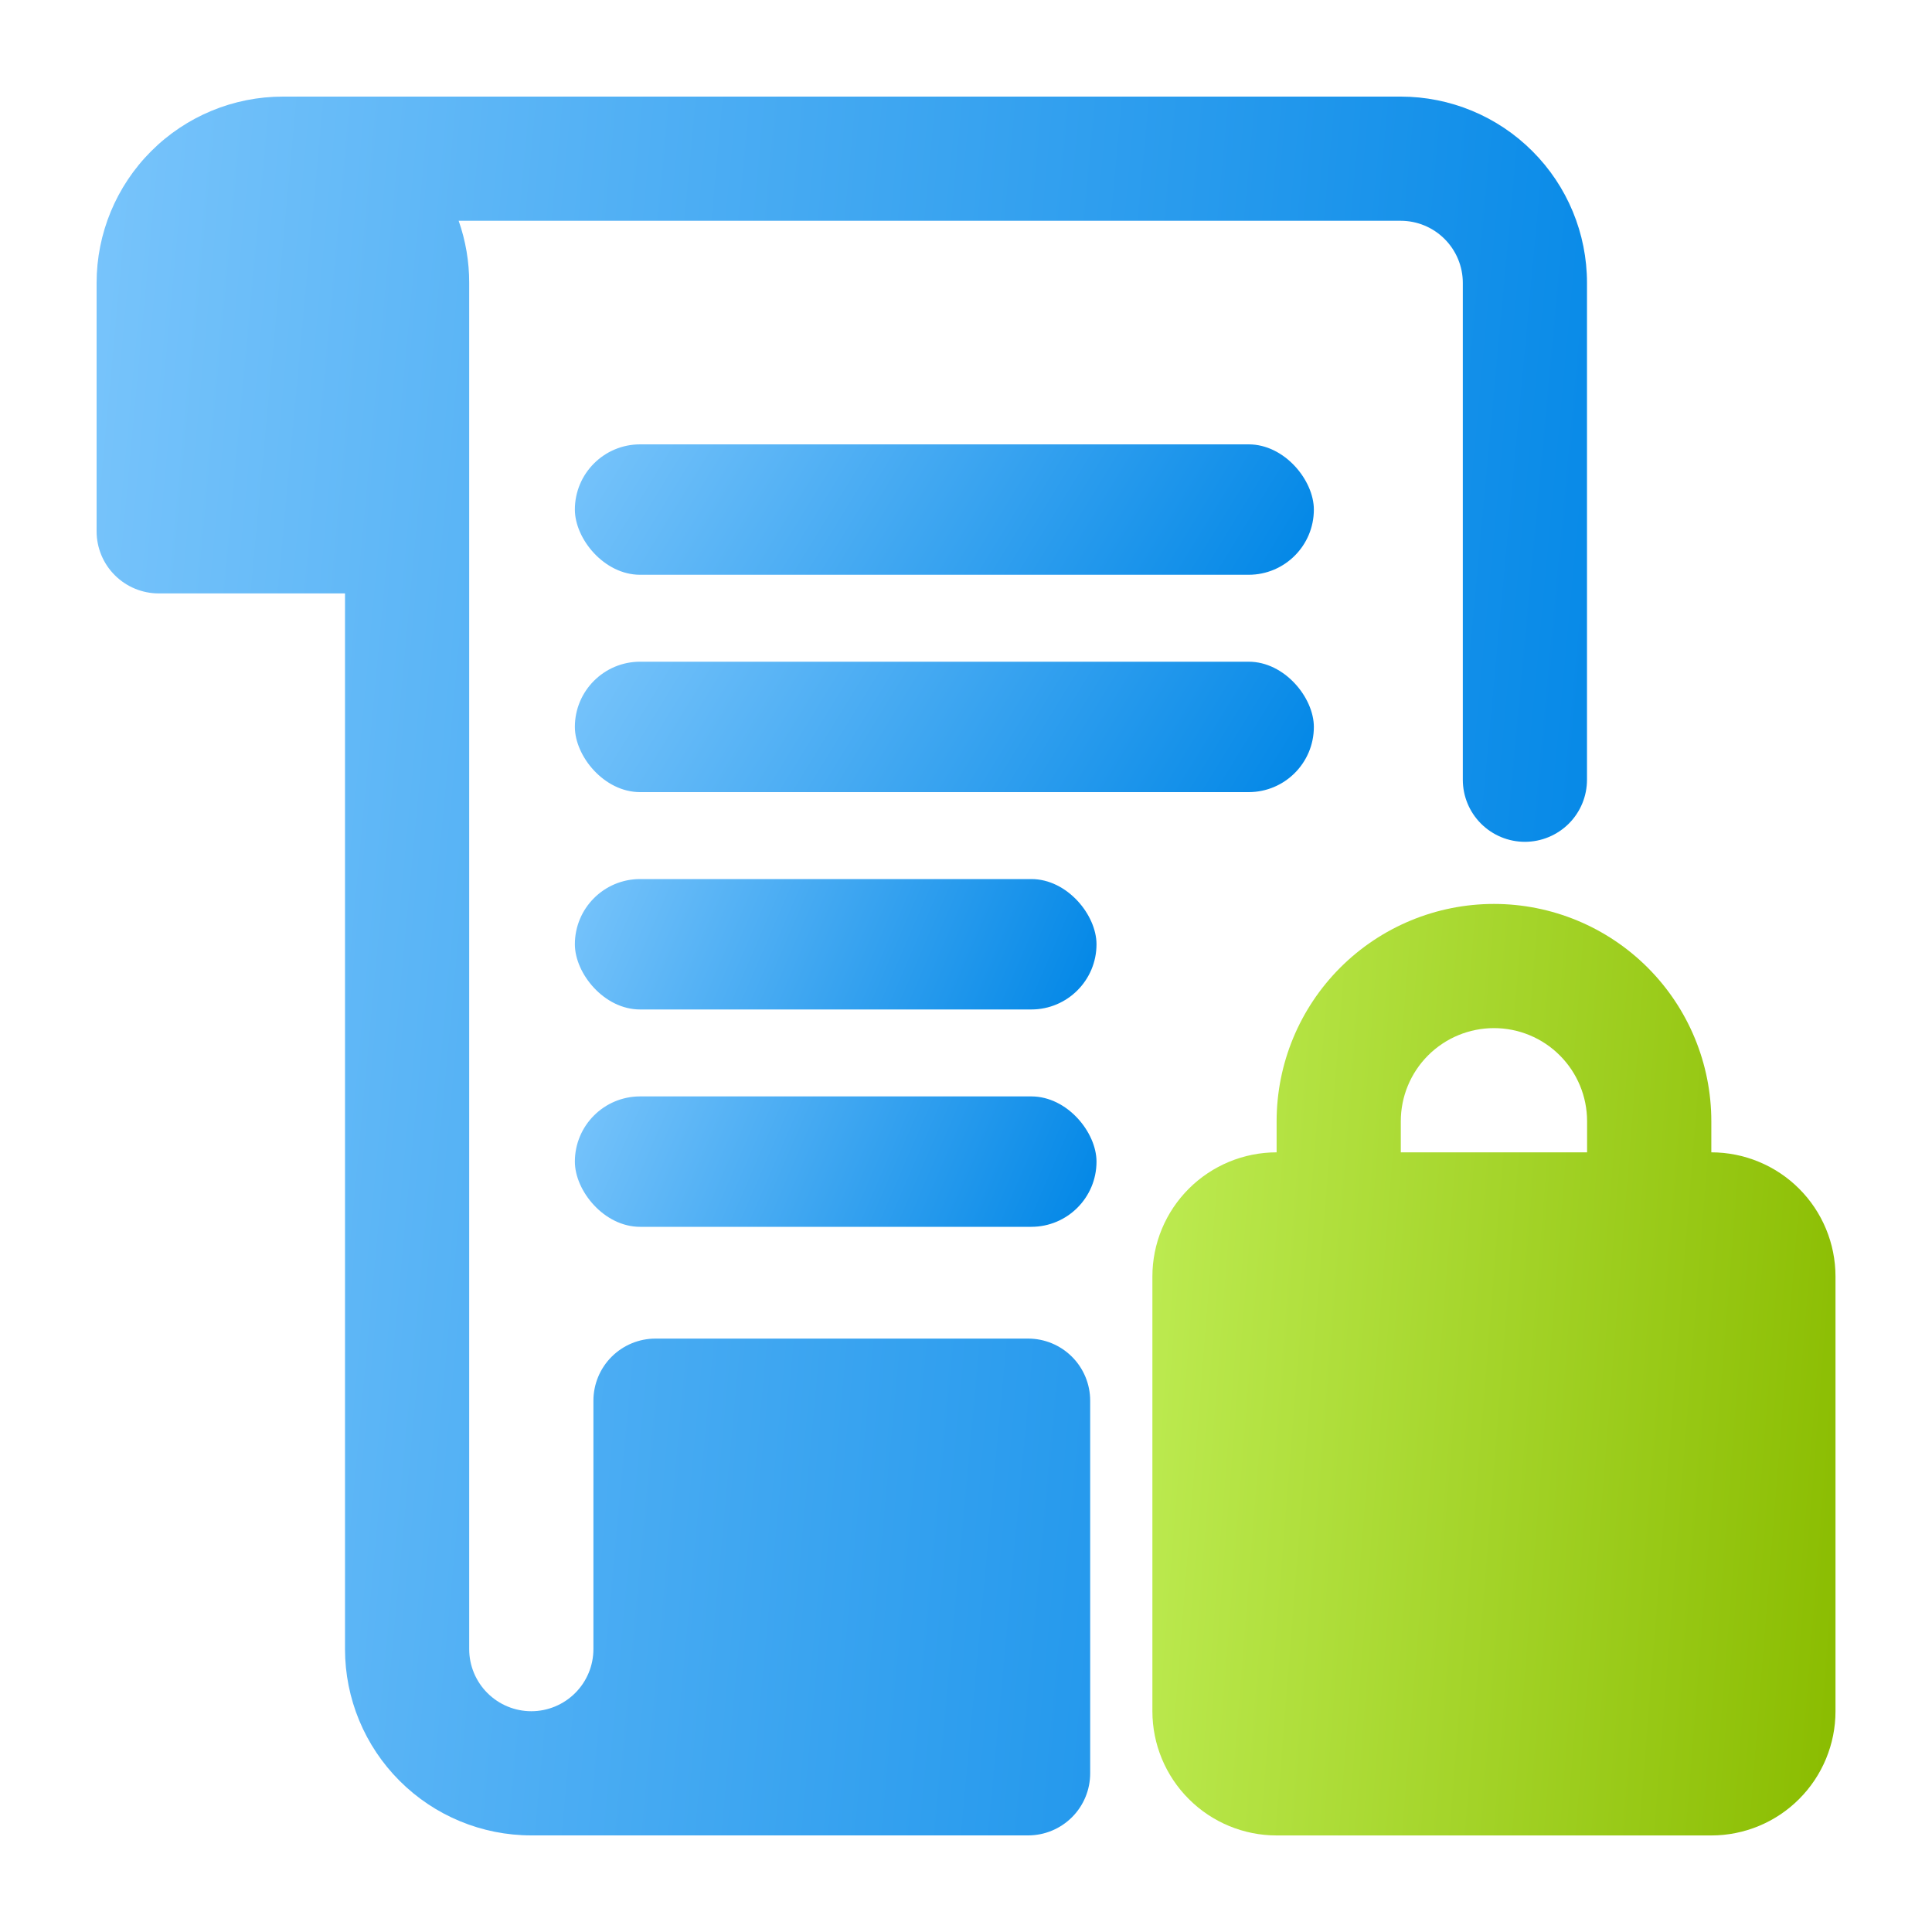
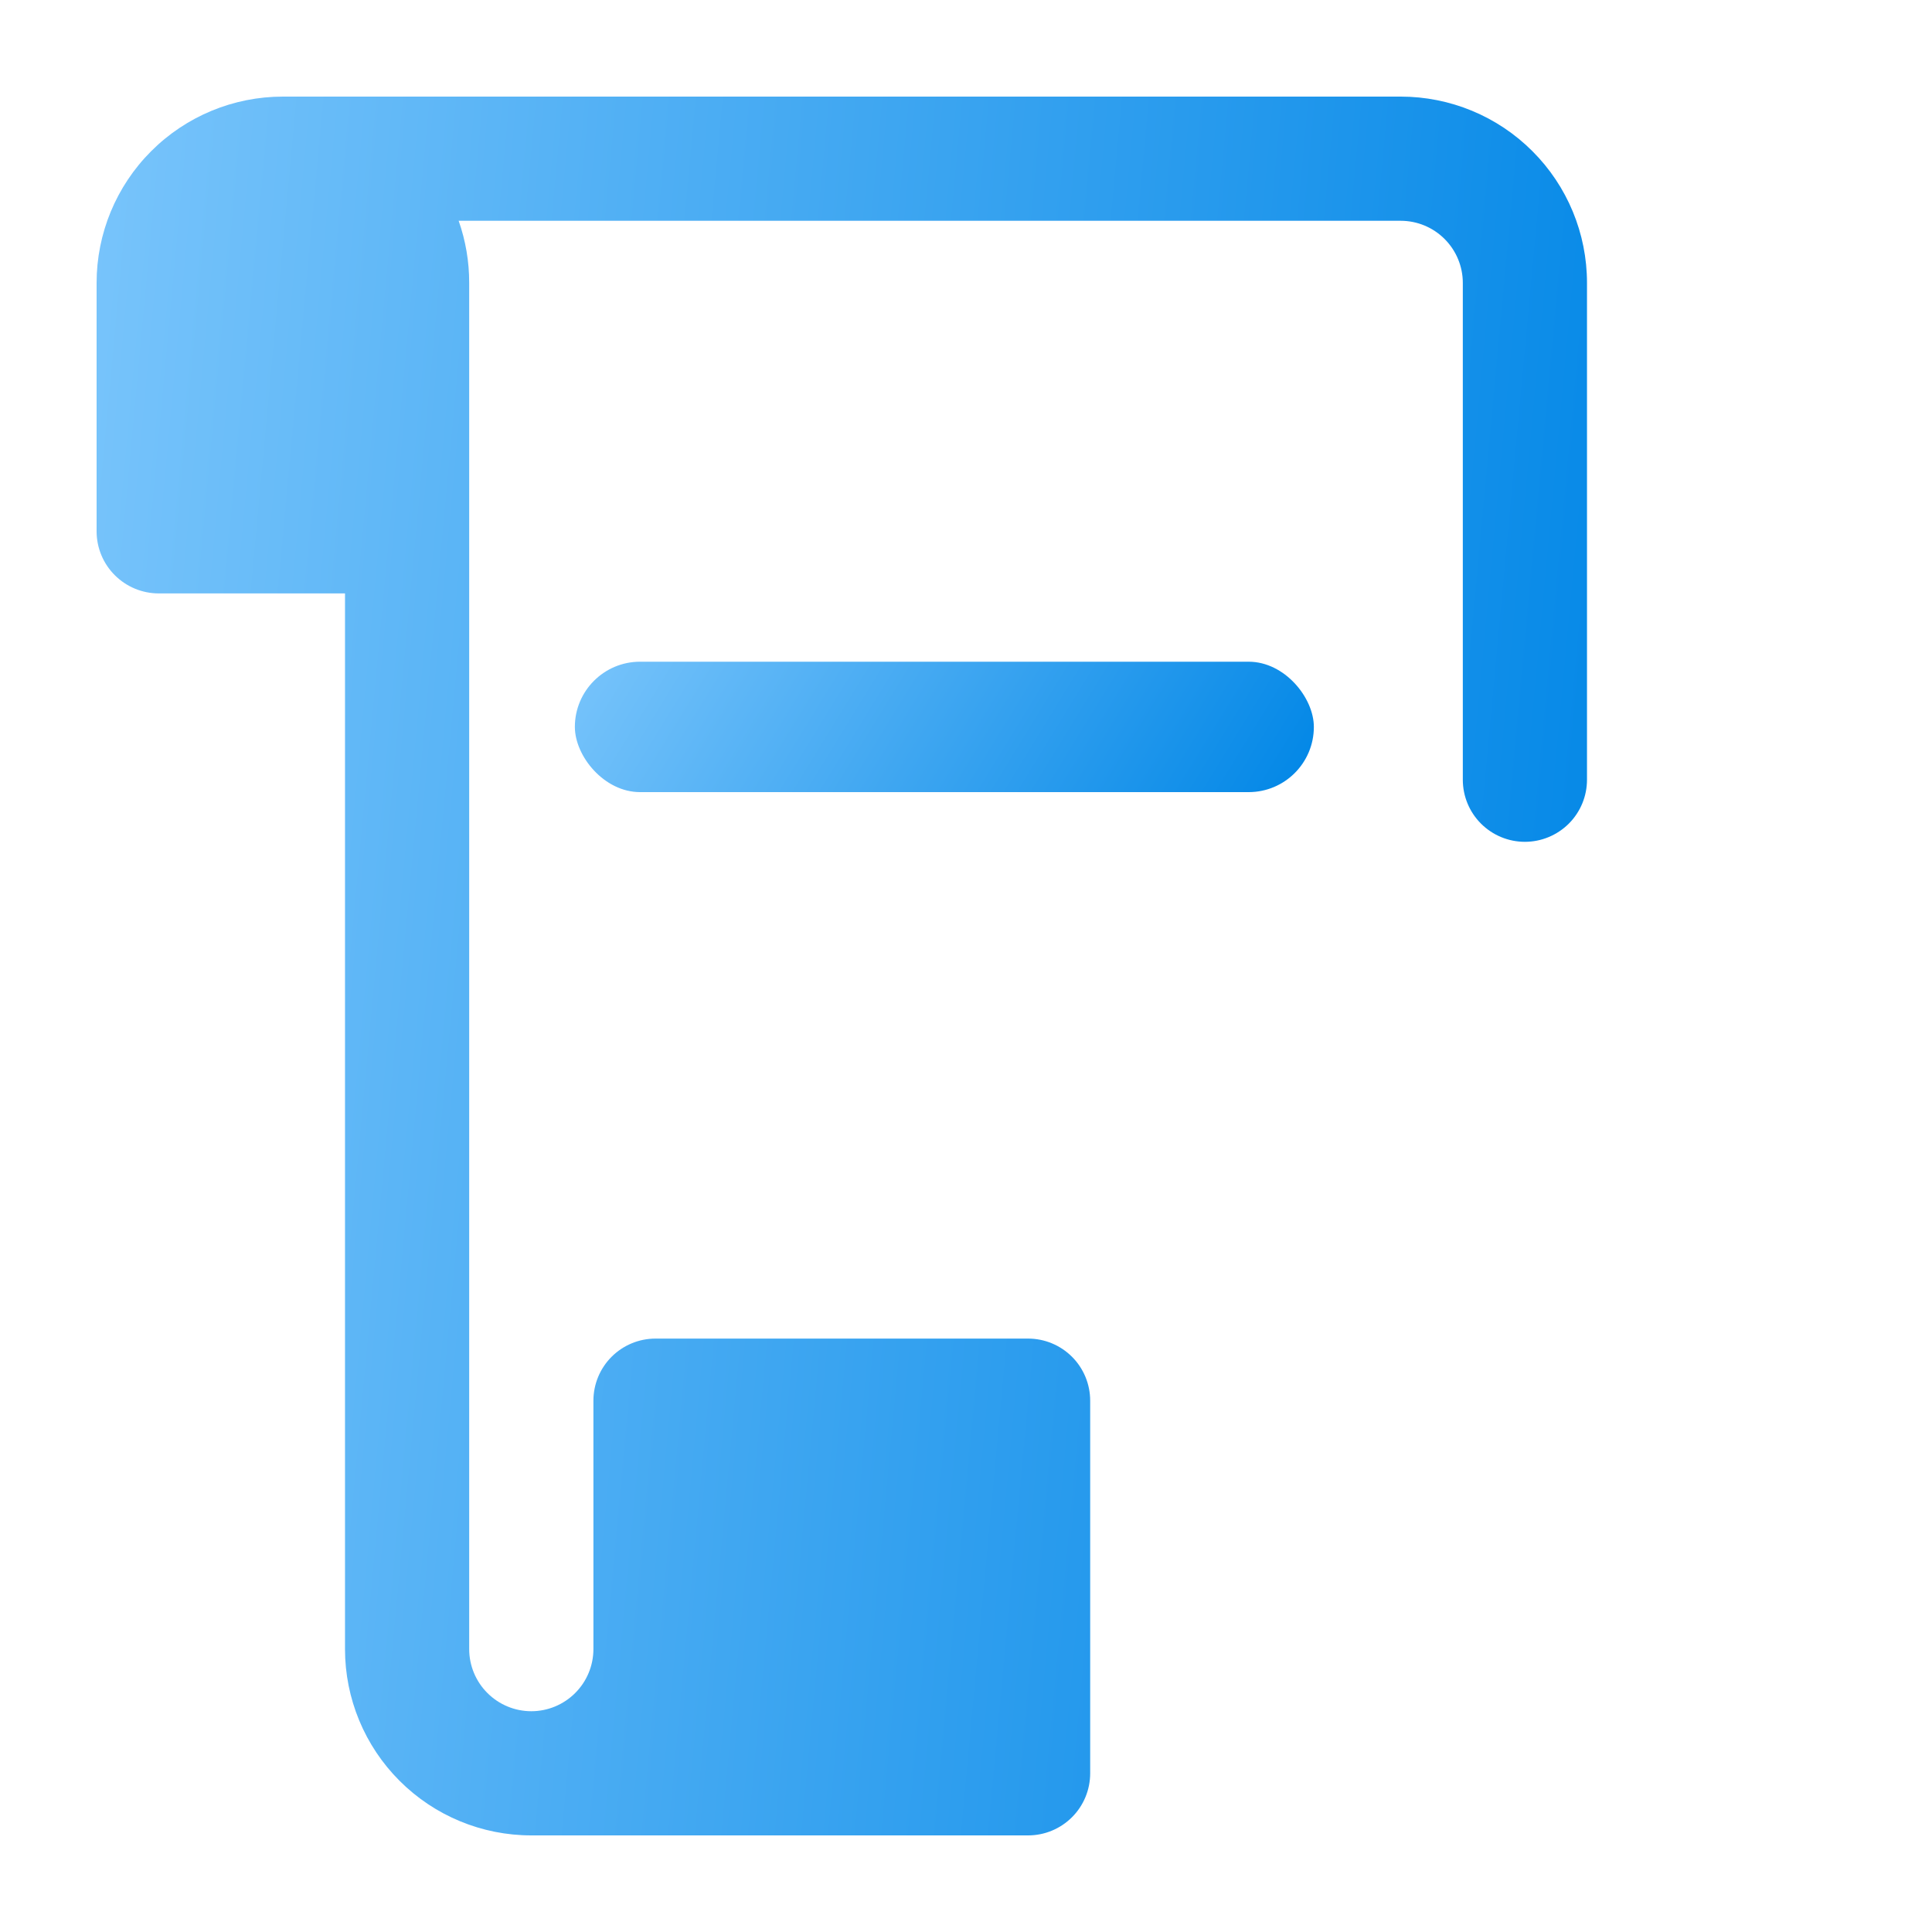
<svg xmlns="http://www.w3.org/2000/svg" width="40" height="40" viewBox="0 0 40 40" fill="none">
-   <path d="M35.431 23.858V23.215C35.431 22.021 34.957 20.877 34.113 20.033C33.269 19.189 32.124 18.715 30.931 18.715C29.737 18.715 28.593 19.189 27.749 20.033C26.905 20.877 26.431 22.021 26.431 23.215V23.858C25.749 23.858 25.095 24.129 24.613 24.611C24.13 25.093 23.859 25.747 23.859 26.429V35.429C23.859 36.111 24.13 36.765 24.613 37.247C25.095 37.73 25.749 38.001 26.431 38.001H35.431C36.113 38.001 36.767 37.73 37.249 37.247C37.731 36.765 38.002 36.111 38.002 35.429V26.429C38.002 25.747 37.731 25.093 37.249 24.611C36.767 24.129 36.113 23.858 35.431 23.858ZM32.859 23.858H29.002V23.215C29.002 22.703 29.205 22.213 29.567 21.851C29.929 21.489 30.419 21.286 30.931 21.286C31.442 21.286 31.933 21.489 32.294 21.851C32.656 22.213 32.859 22.703 32.859 23.215V23.858Z" fill="url(#paint0_linear_18391_2687)" />
  <path d="M3.286 12.286H7.143V34.143C7.143 35.166 7.549 36.147 8.273 36.87C8.996 37.594 9.977 38 11 38H21.286C21.627 38 21.954 37.864 22.195 37.623C22.436 37.382 22.571 37.055 22.571 36.714V29C22.571 28.659 22.436 28.332 22.195 28.091C21.954 27.85 21.627 27.714 21.286 27.714H13.571C13.23 27.714 12.903 27.85 12.662 28.091C12.421 28.332 12.286 28.659 12.286 29V34.143C12.286 34.484 12.15 34.811 11.909 35.052C11.668 35.293 11.341 35.429 11 35.429C10.659 35.429 10.332 35.293 10.091 35.052C9.85 34.811 9.714 34.484 9.714 34.143V5.857C9.715 5.419 9.641 4.984 9.496 4.571H29C29.341 4.571 29.668 4.707 29.909 4.948C30.15 5.189 30.286 5.516 30.286 5.857V16.143C30.286 16.484 30.421 16.811 30.662 17.052C30.903 17.293 31.23 17.429 31.571 17.429C31.912 17.429 32.239 17.293 32.481 17.052C32.722 16.811 32.857 16.484 32.857 16.143V5.857C32.857 4.834 32.451 3.853 31.727 3.13C31.004 2.406 30.023 2 29 2H5.857C4.834 2 3.853 2.406 3.13 3.13C2.406 3.853 2 4.834 2 5.857V11C2 11.341 2.135 11.668 2.377 11.909C2.618 12.15 2.945 12.286 3.286 12.286Z" fill="url(#paint1_linear_18391_2687)" />
-   <rect x="11.902" y="9.2" width="15.3" height="2.7" rx="1.35" fill="url(#paint2_linear_18391_2687)" />
  <rect x="11.902" y="13.7" width="15.3" height="2.7" rx="1.35" fill="url(#paint3_linear_18391_2687)" />
-   <rect x="11.902" y="18.2" width="10.8" height="2.7" rx="1.35" fill="url(#paint4_linear_18391_2687)" />
-   <rect x="11.902" y="22.7" width="10.8" height="2.7" rx="1.35" fill="url(#paint5_linear_18391_2687)" />
  <defs>
    <linearGradient id="paint0_linear_18391_2687" x1="23.859" y1="18.715" x2="39.434" y2="19.951" gradientUnits="userSpaceOnUse">
      <stop stop-color="#BEEC53" />
      <stop offset="1" stop-color="#8ABC00" />
    </linearGradient>
    <linearGradient id="paint1_linear_18391_2687" x1="2" y1="2" x2="35.904" y2="5.145" gradientUnits="userSpaceOnUse">
      <stop stop-color="#78C4FB" />
      <stop offset="1" stop-color="#0086E6" />
    </linearGradient>
    <linearGradient id="paint2_linear_18391_2687" x1="11.902" y1="9.2" x2="24.225" y2="16.756" gradientUnits="userSpaceOnUse">
      <stop stop-color="#78C4FB" />
      <stop offset="1" stop-color="#0086E6" />
    </linearGradient>
    <linearGradient id="paint3_linear_18391_2687" x1="11.902" y1="13.7" x2="24.225" y2="21.256" gradientUnits="userSpaceOnUse">
      <stop stop-color="#78C4FB" />
      <stop offset="1" stop-color="#0086E6" />
    </linearGradient>
    <linearGradient id="paint4_linear_18391_2687" x1="11.902" y1="18.2" x2="21.983" y2="22.563" gradientUnits="userSpaceOnUse">
      <stop stop-color="#78C4FB" />
      <stop offset="1" stop-color="#0086E6" />
    </linearGradient>
    <linearGradient id="paint5_linear_18391_2687" x1="11.902" y1="22.7" x2="21.983" y2="27.063" gradientUnits="userSpaceOnUse">
      <stop stop-color="#78C4FB" />
      <stop offset="1" stop-color="#0086E6" />
    </linearGradient>
  </defs>
</svg>